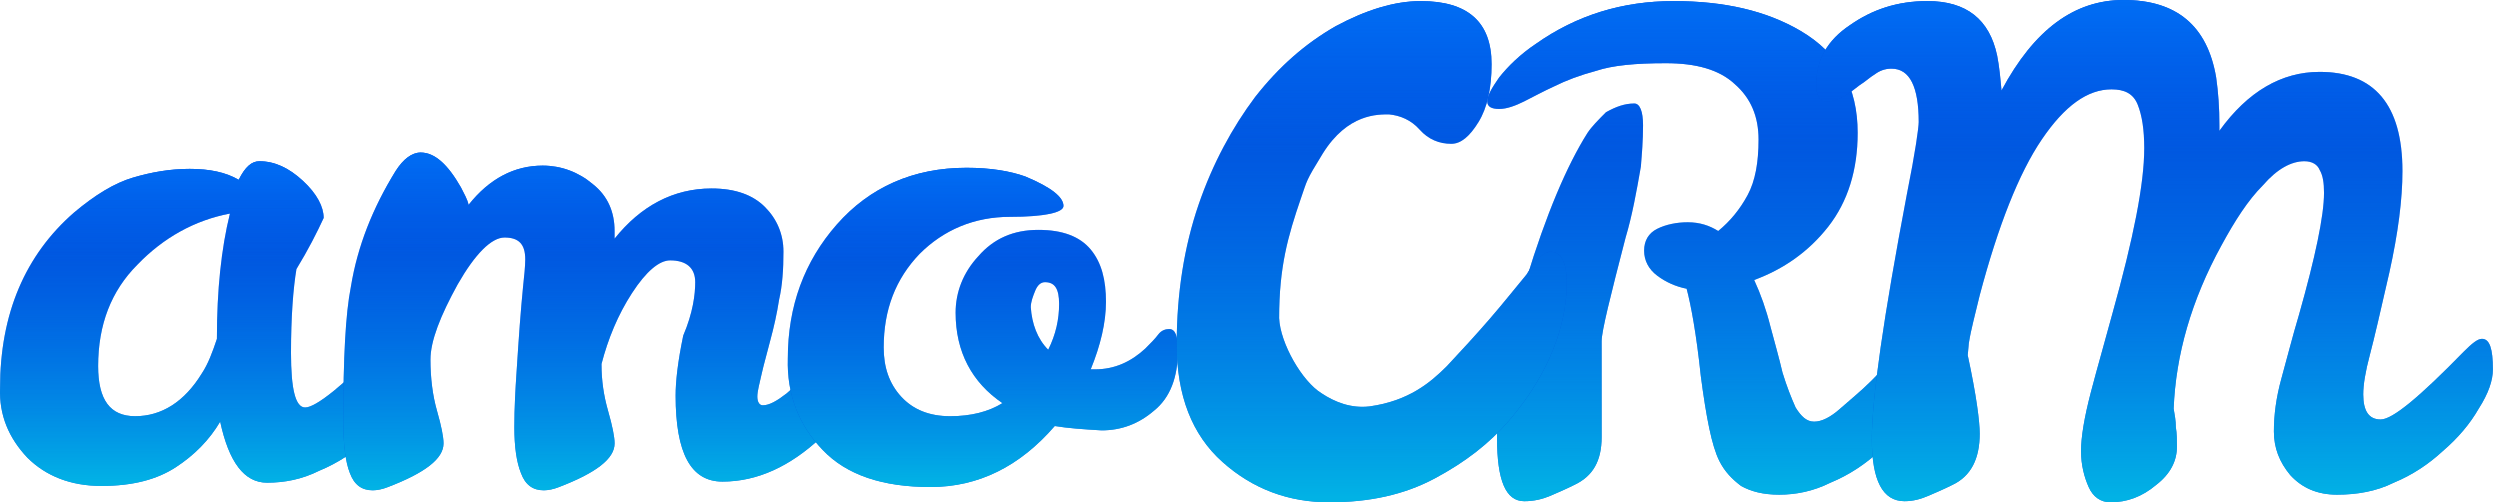
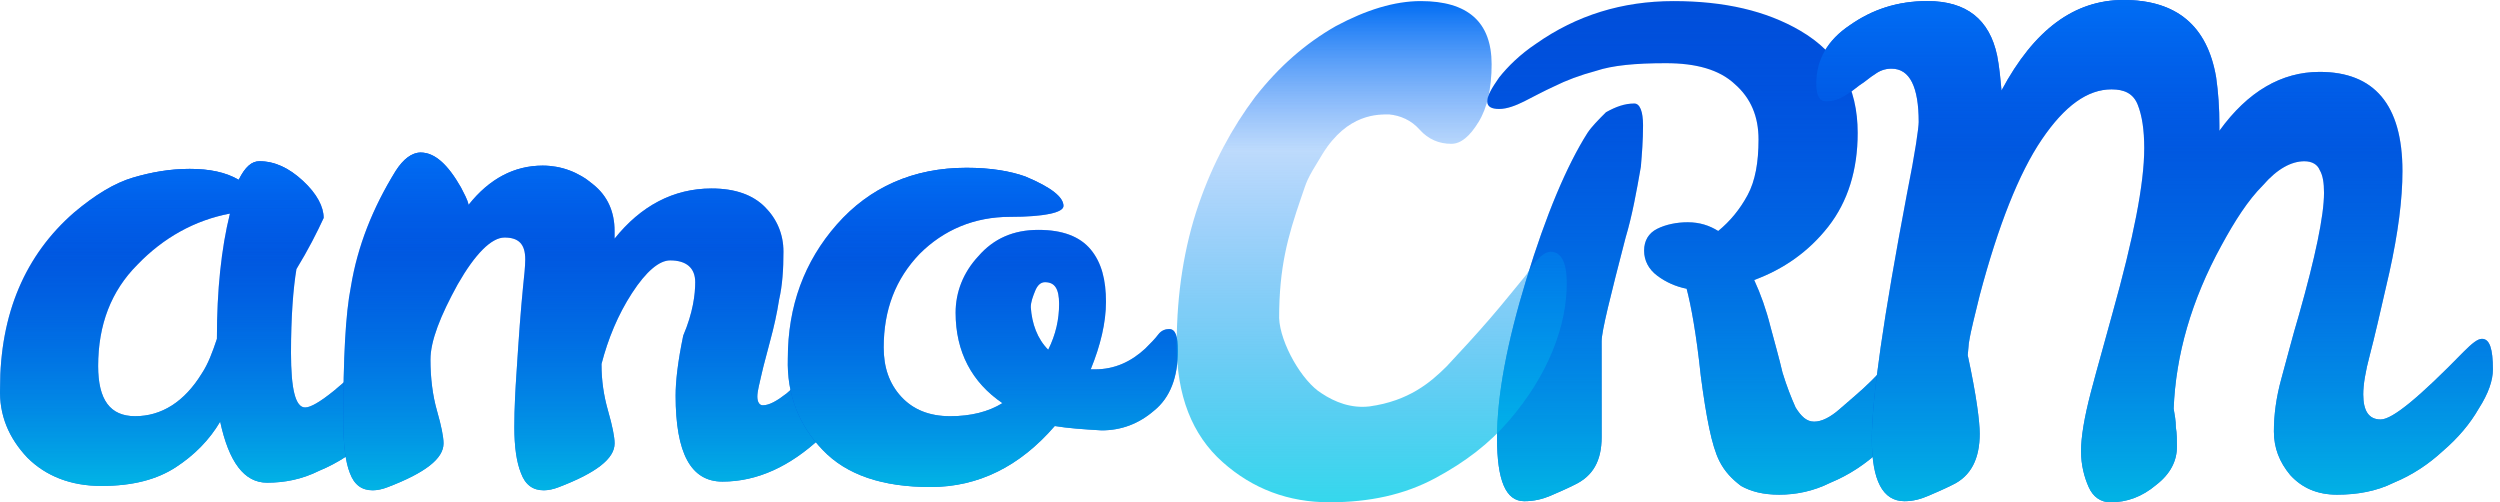
<svg xmlns="http://www.w3.org/2000/svg" width="219" height="44" viewBox="0 0 219 44" fill="none">
  <path d="M35.608 28.633C36.276 28.633 36.658 29.492 36.658 31.305C36.658 32.26 36.276 33.405 35.417 34.742C34.654 36.078 33.604 37.319 32.267 38.464C31.027 39.609 29.595 40.564 27.973 41.232C26.445 41.995 24.918 42.282 23.391 42.282C21.387 42.282 20.051 40.468 19.287 36.937C18.333 38.559 16.996 39.896 15.374 40.945C13.751 41.995 11.651 42.568 8.884 42.568C6.211 42.568 4.016 41.709 2.393 40.086C0.771 38.368 -0.088 36.364 0.007 33.978C0.007 27.488 2.202 22.334 6.497 18.611C8.311 17.084 10.029 16.034 11.651 15.557C13.274 15.08 14.897 14.794 16.615 14.794C18.333 14.794 19.764 15.08 20.91 15.748C21.482 14.603 22.055 14.126 22.723 14.126C24.059 14.126 25.3 14.698 26.541 15.844C27.782 16.989 28.354 18.134 28.354 19.089C27.782 20.329 27.018 21.857 25.968 23.575C25.682 25.293 25.491 27.774 25.491 30.924C25.491 34.073 25.873 35.696 26.732 35.696C27.686 35.696 30.168 33.692 33.986 29.778C34.844 29.015 35.322 28.633 35.608 28.633ZM8.597 32.069C8.597 35.028 9.647 36.459 11.842 36.459C14.133 36.459 16.137 35.219 17.664 32.737C18.237 31.878 18.619 30.828 19.001 29.683C19.001 25.388 19.383 21.761 20.146 18.707C17.092 19.279 14.324 20.807 12.033 23.193C9.743 25.483 8.597 28.442 8.597 32.069Z" fill="#004FD9" />
  <path d="M35.608 28.633C36.276 28.633 36.658 29.492 36.658 31.305C36.658 32.26 36.276 33.405 35.417 34.742C34.654 36.078 33.604 37.319 32.267 38.464C31.027 39.609 29.595 40.564 27.973 41.232C26.445 41.995 24.918 42.282 23.391 42.282C21.387 42.282 20.051 40.468 19.287 36.937C18.333 38.559 16.996 39.896 15.374 40.945C13.751 41.995 11.651 42.568 8.884 42.568C6.211 42.568 4.016 41.709 2.393 40.086C0.771 38.368 -0.088 36.364 0.007 33.978C0.007 27.488 2.202 22.334 6.497 18.611C8.311 17.084 10.029 16.034 11.651 15.557C13.274 15.08 14.897 14.794 16.615 14.794C18.333 14.794 19.764 15.08 20.91 15.748C21.482 14.603 22.055 14.126 22.723 14.126C24.059 14.126 25.3 14.698 26.541 15.844C27.782 16.989 28.354 18.134 28.354 19.089C27.782 20.329 27.018 21.857 25.968 23.575C25.682 25.293 25.491 27.774 25.491 30.924C25.491 34.073 25.873 35.696 26.732 35.696C27.686 35.696 30.168 33.692 33.986 29.778C34.844 29.015 35.322 28.633 35.608 28.633ZM8.597 32.069C8.597 35.028 9.647 36.459 11.842 36.459C14.133 36.459 16.137 35.219 17.664 32.737C18.237 31.878 18.619 30.828 19.001 29.683C19.001 25.388 19.383 21.761 20.146 18.707C17.092 19.279 14.324 20.807 12.033 23.193C9.743 25.483 8.597 28.442 8.597 32.069Z" fill="url(#paint0_linear_189_43)" />
  <path d="M35.608 28.633C36.276 28.633 36.658 29.492 36.658 31.305C36.658 32.26 36.276 33.405 35.417 34.742C34.654 36.078 33.604 37.319 32.267 38.464C31.027 39.609 29.595 40.564 27.973 41.232C26.445 41.995 24.918 42.282 23.391 42.282C21.387 42.282 20.051 40.468 19.287 36.937C18.333 38.559 16.996 39.896 15.374 40.945C13.751 41.995 11.651 42.568 8.884 42.568C6.211 42.568 4.016 41.709 2.393 40.086C0.771 38.368 -0.088 36.364 0.007 33.978C0.007 27.488 2.202 22.334 6.497 18.611C8.311 17.084 10.029 16.034 11.651 15.557C13.274 15.08 14.897 14.794 16.615 14.794C18.333 14.794 19.764 15.08 20.91 15.748C21.482 14.603 22.055 14.126 22.723 14.126C24.059 14.126 25.3 14.698 26.541 15.844C27.782 16.989 28.354 18.134 28.354 19.089C27.782 20.329 27.018 21.857 25.968 23.575C25.682 25.293 25.491 27.774 25.491 30.924C25.491 34.073 25.873 35.696 26.732 35.696C27.686 35.696 30.168 33.692 33.986 29.778C34.844 29.015 35.322 28.633 35.608 28.633ZM8.597 32.069C8.597 35.028 9.647 36.459 11.842 36.459C14.133 36.459 16.137 35.219 17.664 32.737C18.237 31.878 18.619 30.828 19.001 29.683C19.001 25.388 19.383 21.761 20.146 18.707C17.092 19.279 14.324 20.807 12.033 23.193C9.743 25.483 8.597 28.442 8.597 32.069Z" fill="url(#paint1_linear_189_43)" />
  <path d="M60.901 24.72C60.901 23.479 60.137 22.811 58.706 22.811C57.751 22.811 56.606 23.766 55.365 25.675C54.124 27.584 53.265 29.683 52.693 31.879V31.974C52.693 33.31 52.883 34.647 53.265 35.983C53.647 37.319 53.838 38.273 53.838 38.846C53.838 40.182 52.215 41.423 48.97 42.664C48.493 42.855 48.016 42.95 47.634 42.95C46.68 42.95 46.011 42.473 45.63 41.423C45.248 40.469 45.057 39.132 45.057 37.414C45.057 35.696 45.153 34.074 45.248 32.642C45.343 31.115 45.439 29.779 45.534 28.443C45.63 27.202 45.725 26.056 45.821 25.102C45.916 24.148 46.011 23.384 46.011 22.716C46.011 21.38 45.439 20.807 44.198 20.807C43.053 20.807 41.621 22.239 40.094 24.911C38.567 27.679 37.708 29.874 37.708 31.497C37.708 33.119 37.899 34.647 38.281 35.983C38.662 37.319 38.853 38.273 38.853 38.846C38.853 40.182 37.231 41.423 33.986 42.664C33.508 42.855 33.031 42.95 32.649 42.95C31.695 42.95 31.027 42.473 30.645 41.423C30.263 40.469 30.072 38.941 30.072 36.842C30.072 31.401 30.263 27.488 30.74 25.102C31.313 21.57 32.649 18.23 34.654 14.985C35.322 13.935 36.085 13.362 36.849 13.362C38.09 13.362 39.235 14.412 40.38 16.416C40.667 16.989 40.953 17.466 41.048 17.944C42.862 15.653 45.057 14.508 47.539 14.508C49.161 14.508 50.688 15.08 51.929 16.13C53.265 17.18 53.838 18.612 53.838 20.234V20.902C56.129 18.039 58.992 16.512 62.333 16.512C64.432 16.512 65.96 17.085 67.009 18.134C68.059 19.184 68.632 20.521 68.632 22.048C68.632 23.575 68.537 25.007 68.25 26.247C68.059 27.488 67.773 28.729 67.487 29.779C67.2 30.924 66.914 31.879 66.723 32.738C66.532 33.597 66.341 34.265 66.341 34.742C66.341 35.219 66.532 35.505 66.819 35.505C67.391 35.505 68.059 35.124 68.918 34.456C69.777 33.692 70.636 32.928 71.4 32.069C72.259 31.21 73.022 30.447 73.691 29.683C74.359 28.92 74.836 28.634 75.122 28.634C75.695 28.634 75.886 29.302 75.886 30.542C75.886 33.215 74.549 35.792 71.877 38.369C69.205 40.85 66.341 42.187 63.287 42.187C60.519 42.187 59.183 39.705 59.183 34.647C59.183 33.406 59.374 31.688 59.851 29.397C60.71 27.393 60.901 25.77 60.901 24.72Z" fill="#004FD9" />
  <path d="M60.901 24.72C60.901 23.479 60.137 22.811 58.706 22.811C57.751 22.811 56.606 23.766 55.365 25.675C54.124 27.584 53.265 29.683 52.693 31.879V31.974C52.693 33.31 52.883 34.647 53.265 35.983C53.647 37.319 53.838 38.273 53.838 38.846C53.838 40.182 52.215 41.423 48.97 42.664C48.493 42.855 48.016 42.95 47.634 42.95C46.68 42.95 46.011 42.473 45.63 41.423C45.248 40.469 45.057 39.132 45.057 37.414C45.057 35.696 45.153 34.074 45.248 32.642C45.343 31.115 45.439 29.779 45.534 28.443C45.63 27.202 45.725 26.056 45.821 25.102C45.916 24.148 46.011 23.384 46.011 22.716C46.011 21.38 45.439 20.807 44.198 20.807C43.053 20.807 41.621 22.239 40.094 24.911C38.567 27.679 37.708 29.874 37.708 31.497C37.708 33.119 37.899 34.647 38.281 35.983C38.662 37.319 38.853 38.273 38.853 38.846C38.853 40.182 37.231 41.423 33.986 42.664C33.508 42.855 33.031 42.95 32.649 42.95C31.695 42.95 31.027 42.473 30.645 41.423C30.263 40.469 30.072 38.941 30.072 36.842C30.072 31.401 30.263 27.488 30.74 25.102C31.313 21.57 32.649 18.23 34.654 14.985C35.322 13.935 36.085 13.362 36.849 13.362C38.09 13.362 39.235 14.412 40.38 16.416C40.667 16.989 40.953 17.466 41.048 17.944C42.862 15.653 45.057 14.508 47.539 14.508C49.161 14.508 50.688 15.08 51.929 16.13C53.265 17.18 53.838 18.612 53.838 20.234V20.902C56.129 18.039 58.992 16.512 62.333 16.512C64.432 16.512 65.96 17.085 67.009 18.134C68.059 19.184 68.632 20.521 68.632 22.048C68.632 23.575 68.537 25.007 68.25 26.247C68.059 27.488 67.773 28.729 67.487 29.779C67.2 30.924 66.914 31.879 66.723 32.738C66.532 33.597 66.341 34.265 66.341 34.742C66.341 35.219 66.532 35.505 66.819 35.505C67.391 35.505 68.059 35.124 68.918 34.456C69.777 33.692 70.636 32.928 71.4 32.069C72.259 31.21 73.022 30.447 73.691 29.683C74.359 28.92 74.836 28.634 75.122 28.634C75.695 28.634 75.886 29.302 75.886 30.542C75.886 33.215 74.549 35.792 71.877 38.369C69.205 40.85 66.341 42.187 63.287 42.187C60.519 42.187 59.183 39.705 59.183 34.647C59.183 33.406 59.374 31.688 59.851 29.397C60.71 27.393 60.901 25.77 60.901 24.72Z" fill="url(#paint2_linear_189_43)" />
  <path d="M60.901 24.72C60.901 23.479 60.137 22.811 58.706 22.811C57.751 22.811 56.606 23.766 55.365 25.675C54.124 27.584 53.265 29.683 52.693 31.879V31.974C52.693 33.31 52.883 34.647 53.265 35.983C53.647 37.319 53.838 38.273 53.838 38.846C53.838 40.182 52.215 41.423 48.97 42.664C48.493 42.855 48.016 42.95 47.634 42.95C46.68 42.95 46.011 42.473 45.63 41.423C45.248 40.469 45.057 39.132 45.057 37.414C45.057 35.696 45.153 34.074 45.248 32.642C45.343 31.115 45.439 29.779 45.534 28.443C45.63 27.202 45.725 26.056 45.821 25.102C45.916 24.148 46.011 23.384 46.011 22.716C46.011 21.38 45.439 20.807 44.198 20.807C43.053 20.807 41.621 22.239 40.094 24.911C38.567 27.679 37.708 29.874 37.708 31.497C37.708 33.119 37.899 34.647 38.281 35.983C38.662 37.319 38.853 38.273 38.853 38.846C38.853 40.182 37.231 41.423 33.986 42.664C33.508 42.855 33.031 42.95 32.649 42.95C31.695 42.95 31.027 42.473 30.645 41.423C30.263 40.469 30.072 38.941 30.072 36.842C30.072 31.401 30.263 27.488 30.74 25.102C31.313 21.57 32.649 18.23 34.654 14.985C35.322 13.935 36.085 13.362 36.849 13.362C38.09 13.362 39.235 14.412 40.38 16.416C40.667 16.989 40.953 17.466 41.048 17.944C42.862 15.653 45.057 14.508 47.539 14.508C49.161 14.508 50.688 15.08 51.929 16.13C53.265 17.18 53.838 18.612 53.838 20.234V20.902C56.129 18.039 58.992 16.512 62.333 16.512C64.432 16.512 65.96 17.085 67.009 18.134C68.059 19.184 68.632 20.521 68.632 22.048C68.632 23.575 68.537 25.007 68.25 26.247C68.059 27.488 67.773 28.729 67.487 29.779C67.2 30.924 66.914 31.879 66.723 32.738C66.532 33.597 66.341 34.265 66.341 34.742C66.341 35.219 66.532 35.505 66.819 35.505C67.391 35.505 68.059 35.124 68.918 34.456C69.777 33.692 70.636 32.928 71.4 32.069C72.259 31.21 73.022 30.447 73.691 29.683C74.359 28.92 74.836 28.634 75.122 28.634C75.695 28.634 75.886 29.302 75.886 30.542C75.886 33.215 74.549 35.792 71.877 38.369C69.205 40.85 66.341 42.187 63.287 42.187C60.519 42.187 59.183 39.705 59.183 34.647C59.183 33.406 59.374 31.688 59.851 29.397C60.71 27.393 60.901 25.77 60.901 24.72Z" fill="url(#paint3_linear_189_43)" />
  <path d="M92.397 37.319C89.343 40.85 85.716 42.663 81.516 42.663C77.317 42.663 74.167 41.614 72.067 39.418C69.967 37.223 68.917 34.551 69.013 31.401C69.013 26.82 70.445 22.907 73.308 19.661C76.171 16.416 79.989 14.698 84.666 14.698C86.766 14.698 88.484 14.985 89.82 15.462C92.11 16.416 93.16 17.275 93.16 18.039C93.16 18.611 91.538 18.993 88.484 18.993C85.334 18.993 82.661 20.139 80.562 22.238C78.462 24.434 77.412 27.106 77.412 30.447C77.412 32.165 77.889 33.596 78.939 34.742C79.989 35.887 81.421 36.46 83.234 36.46C85.047 36.46 86.575 36.078 87.815 35.314C85.143 33.501 83.711 30.828 83.711 27.392C83.711 25.579 84.379 23.861 85.716 22.429C87.052 20.902 88.77 20.139 90.965 20.139C93.065 20.139 94.592 20.711 95.546 21.857C96.501 23.002 96.883 24.529 96.883 26.438C96.883 28.251 96.405 30.256 95.546 32.355H95.928C97.646 32.355 99.078 31.687 100.319 30.542C100.796 30.065 101.178 29.683 101.464 29.301C101.75 28.919 102.132 28.824 102.418 28.824C102.991 28.824 103.182 29.492 103.182 30.733C103.182 33.024 102.514 34.837 101.082 35.982C99.746 37.128 98.219 37.7 96.501 37.7C94.878 37.605 93.542 37.51 92.397 37.319ZM91.824 30.637C92.492 29.301 92.778 27.965 92.778 26.629C92.778 25.293 92.397 24.72 91.538 24.72C91.156 24.72 90.87 25.006 90.679 25.483C90.488 25.961 90.297 26.438 90.297 26.915C90.392 28.347 90.87 29.683 91.824 30.637Z" fill="#004FD9" />
  <path d="M92.397 37.319C89.343 40.85 85.716 42.663 81.516 42.663C77.317 42.663 74.167 41.614 72.067 39.418C69.967 37.223 68.917 34.551 69.013 31.401C69.013 26.82 70.445 22.907 73.308 19.661C76.171 16.416 79.989 14.698 84.666 14.698C86.766 14.698 88.484 14.985 89.82 15.462C92.11 16.416 93.16 17.275 93.16 18.039C93.16 18.611 91.538 18.993 88.484 18.993C85.334 18.993 82.661 20.139 80.562 22.238C78.462 24.434 77.412 27.106 77.412 30.447C77.412 32.165 77.889 33.596 78.939 34.742C79.989 35.887 81.421 36.46 83.234 36.46C85.047 36.46 86.575 36.078 87.815 35.314C85.143 33.501 83.711 30.828 83.711 27.392C83.711 25.579 84.379 23.861 85.716 22.429C87.052 20.902 88.77 20.139 90.965 20.139C93.065 20.139 94.592 20.711 95.546 21.857C96.501 23.002 96.883 24.529 96.883 26.438C96.883 28.251 96.405 30.256 95.546 32.355H95.928C97.646 32.355 99.078 31.687 100.319 30.542C100.796 30.065 101.178 29.683 101.464 29.301C101.75 28.919 102.132 28.824 102.418 28.824C102.991 28.824 103.182 29.492 103.182 30.733C103.182 33.024 102.514 34.837 101.082 35.982C99.746 37.128 98.219 37.7 96.501 37.7C94.878 37.605 93.542 37.51 92.397 37.319ZM91.824 30.637C92.492 29.301 92.778 27.965 92.778 26.629C92.778 25.293 92.397 24.72 91.538 24.72C91.156 24.72 90.87 25.006 90.679 25.483C90.488 25.961 90.297 26.438 90.297 26.915C90.392 28.347 90.87 29.683 91.824 30.637Z" fill="url(#paint4_linear_189_43)" />
  <path d="M92.397 37.319C89.343 40.85 85.716 42.663 81.516 42.663C77.317 42.663 74.167 41.614 72.067 39.418C69.967 37.223 68.917 34.551 69.013 31.401C69.013 26.82 70.445 22.907 73.308 19.661C76.171 16.416 79.989 14.698 84.666 14.698C86.766 14.698 88.484 14.985 89.82 15.462C92.11 16.416 93.16 17.275 93.16 18.039C93.16 18.611 91.538 18.993 88.484 18.993C85.334 18.993 82.661 20.139 80.562 22.238C78.462 24.434 77.412 27.106 77.412 30.447C77.412 32.165 77.889 33.596 78.939 34.742C79.989 35.887 81.421 36.46 83.234 36.46C85.047 36.46 86.575 36.078 87.815 35.314C85.143 33.501 83.711 30.828 83.711 27.392C83.711 25.579 84.379 23.861 85.716 22.429C87.052 20.902 88.77 20.139 90.965 20.139C93.065 20.139 94.592 20.711 95.546 21.857C96.501 23.002 96.883 24.529 96.883 26.438C96.883 28.251 96.405 30.256 95.546 32.355H95.928C97.646 32.355 99.078 31.687 100.319 30.542C100.796 30.065 101.178 29.683 101.464 29.301C101.75 28.919 102.132 28.824 102.418 28.824C102.991 28.824 103.182 29.492 103.182 30.733C103.182 33.024 102.514 34.837 101.082 35.982C99.746 37.128 98.219 37.7 96.501 37.7C94.878 37.605 93.542 37.51 92.397 37.319ZM91.824 30.637C92.492 29.301 92.778 27.965 92.778 26.629C92.778 25.293 92.397 24.72 91.538 24.72C91.156 24.72 90.87 25.006 90.679 25.483C90.488 25.961 90.297 26.438 90.297 26.915C90.392 28.347 90.87 29.683 91.824 30.637Z" fill="url(#paint5_linear_189_43)" />
  <path d="M168.078 29.683C168.746 29.683 169.033 30.543 169.033 32.356C169.033 33.31 168.651 34.456 167.792 35.792C167.028 37.128 165.979 38.369 164.642 39.514C163.402 40.66 161.97 41.614 160.347 42.282C158.82 43.046 157.293 43.332 155.861 43.332C154.43 43.332 153.38 43.046 152.521 42.569C151.757 41.996 151.089 41.328 150.612 40.373C149.944 39.037 149.467 36.556 148.989 32.929C148.608 29.302 148.13 26.725 147.749 25.293C146.794 25.102 145.935 24.72 145.172 24.148C144.408 23.575 144.026 22.811 144.026 21.953C144.026 21.093 144.408 20.425 145.172 20.044C145.935 19.662 146.89 19.471 147.844 19.471C148.894 19.471 149.753 19.757 150.516 20.235C151.566 19.375 152.425 18.326 153.093 17.085C153.762 15.844 154.048 14.222 154.048 12.217C154.048 10.213 153.38 8.59 151.948 7.349C150.612 6.109 148.608 5.536 145.935 5.536C143.263 5.536 141.258 5.727 139.827 6.204C138.395 6.586 137.154 7.063 136.2 7.54C135.15 8.018 134.291 8.495 133.527 8.877C132.764 9.258 132 9.545 131.332 9.545C130.664 9.545 130.282 9.354 130.282 8.877C130.282 8.399 130.664 7.731 131.332 6.777C132.096 5.822 133.146 4.772 134.577 3.818C138.109 1.336 142.117 0.096 146.603 0.096C151.089 0.096 154.716 0.955 157.675 2.673C161.111 4.677 162.733 7.636 162.733 11.645C162.733 14.89 161.874 17.657 160.156 19.853C158.438 22.048 156.243 23.575 153.666 24.529C154.239 25.77 154.716 27.107 155.098 28.634C155.48 30.065 155.861 31.401 156.148 32.642C156.53 33.883 156.911 34.838 157.293 35.697C157.77 36.46 158.248 36.937 158.916 36.937C159.584 36.937 160.347 36.556 161.206 35.792C162.065 35.028 163.02 34.265 163.879 33.406C164.738 32.547 165.597 31.688 166.265 30.924C167.219 29.97 167.792 29.683 168.078 29.683ZM143.167 9.068C143.644 9.068 143.931 9.736 143.931 10.976C143.931 12.313 143.835 13.458 143.74 14.603C143.358 16.799 142.976 18.898 142.404 20.807C141.067 25.961 140.304 29.015 140.304 29.874V38.274C140.304 40.373 139.54 41.71 137.918 42.473C137.154 42.855 136.486 43.141 135.818 43.428C135.15 43.714 134.386 43.905 133.527 43.905C131.905 43.905 131.141 42.091 131.141 38.369C131.141 34.647 132 30.065 133.718 24.434C135.436 18.803 137.25 14.508 139.063 11.645C139.445 11.072 140.018 10.499 140.686 9.831C141.545 9.354 142.308 9.068 143.167 9.068Z" fill="#004FD9" />
  <path d="M168.078 29.683C168.746 29.683 169.033 30.543 169.033 32.356C169.033 33.31 168.651 34.456 167.792 35.792C167.028 37.128 165.979 38.369 164.642 39.514C163.402 40.66 161.97 41.614 160.347 42.282C158.82 43.046 157.293 43.332 155.861 43.332C154.43 43.332 153.38 43.046 152.521 42.569C151.757 41.996 151.089 41.328 150.612 40.373C149.944 39.037 149.467 36.556 148.989 32.929C148.608 29.302 148.13 26.725 147.749 25.293C146.794 25.102 145.935 24.72 145.172 24.148C144.408 23.575 144.026 22.811 144.026 21.953C144.026 21.093 144.408 20.425 145.172 20.044C145.935 19.662 146.89 19.471 147.844 19.471C148.894 19.471 149.753 19.757 150.516 20.235C151.566 19.375 152.425 18.326 153.093 17.085C153.762 15.844 154.048 14.222 154.048 12.217C154.048 10.213 153.38 8.59 151.948 7.349C150.612 6.109 148.608 5.536 145.935 5.536C143.263 5.536 141.258 5.727 139.827 6.204C138.395 6.586 137.154 7.063 136.2 7.54C135.15 8.018 134.291 8.495 133.527 8.877C132.764 9.258 132 9.545 131.332 9.545C130.664 9.545 130.282 9.354 130.282 8.877C130.282 8.399 130.664 7.731 131.332 6.777C132.096 5.822 133.146 4.772 134.577 3.818C138.109 1.336 142.117 0.096 146.603 0.096C151.089 0.096 154.716 0.955 157.675 2.673C161.111 4.677 162.733 7.636 162.733 11.645C162.733 14.89 161.874 17.657 160.156 19.853C158.438 22.048 156.243 23.575 153.666 24.529C154.239 25.77 154.716 27.107 155.098 28.634C155.48 30.065 155.861 31.401 156.148 32.642C156.53 33.883 156.911 34.838 157.293 35.697C157.77 36.46 158.248 36.937 158.916 36.937C159.584 36.937 160.347 36.556 161.206 35.792C162.065 35.028 163.02 34.265 163.879 33.406C164.738 32.547 165.597 31.688 166.265 30.924C167.219 29.97 167.792 29.683 168.078 29.683ZM143.167 9.068C143.644 9.068 143.931 9.736 143.931 10.976C143.931 12.313 143.835 13.458 143.74 14.603C143.358 16.799 142.976 18.898 142.404 20.807C141.067 25.961 140.304 29.015 140.304 29.874V38.274C140.304 40.373 139.54 41.71 137.918 42.473C137.154 42.855 136.486 43.141 135.818 43.428C135.15 43.714 134.386 43.905 133.527 43.905C131.905 43.905 131.141 42.091 131.141 38.369C131.141 34.647 132 30.065 133.718 24.434C135.436 18.803 137.25 14.508 139.063 11.645C139.445 11.072 140.018 10.499 140.686 9.831C141.545 9.354 142.308 9.068 143.167 9.068Z" fill="url(#paint6_linear_189_43)" />
-   <path d="M168.078 29.683C168.746 29.683 169.033 30.543 169.033 32.356C169.033 33.31 168.651 34.456 167.792 35.792C167.028 37.128 165.979 38.369 164.642 39.514C163.402 40.66 161.97 41.614 160.347 42.282C158.82 43.046 157.293 43.332 155.861 43.332C154.43 43.332 153.38 43.046 152.521 42.569C151.757 41.996 151.089 41.328 150.612 40.373C149.944 39.037 149.467 36.556 148.989 32.929C148.608 29.302 148.13 26.725 147.749 25.293C146.794 25.102 145.935 24.72 145.172 24.148C144.408 23.575 144.026 22.811 144.026 21.953C144.026 21.093 144.408 20.425 145.172 20.044C145.935 19.662 146.89 19.471 147.844 19.471C148.894 19.471 149.753 19.757 150.516 20.235C151.566 19.375 152.425 18.326 153.093 17.085C153.762 15.844 154.048 14.222 154.048 12.217C154.048 10.213 153.38 8.59 151.948 7.349C150.612 6.109 148.608 5.536 145.935 5.536C143.263 5.536 141.258 5.727 139.827 6.204C138.395 6.586 137.154 7.063 136.2 7.54C135.15 8.018 134.291 8.495 133.527 8.877C132.764 9.258 132 9.545 131.332 9.545C130.664 9.545 130.282 9.354 130.282 8.877C130.282 8.399 130.664 7.731 131.332 6.777C132.096 5.822 133.146 4.772 134.577 3.818C138.109 1.336 142.117 0.096 146.603 0.096C151.089 0.096 154.716 0.955 157.675 2.673C161.111 4.677 162.733 7.636 162.733 11.645C162.733 14.89 161.874 17.657 160.156 19.853C158.438 22.048 156.243 23.575 153.666 24.529C154.239 25.77 154.716 27.107 155.098 28.634C155.48 30.065 155.861 31.401 156.148 32.642C156.53 33.883 156.911 34.838 157.293 35.697C157.77 36.46 158.248 36.937 158.916 36.937C159.584 36.937 160.347 36.556 161.206 35.792C162.065 35.028 163.02 34.265 163.879 33.406C164.738 32.547 165.597 31.688 166.265 30.924C167.219 29.97 167.792 29.683 168.078 29.683ZM143.167 9.068C143.644 9.068 143.931 9.736 143.931 10.976C143.931 12.313 143.835 13.458 143.74 14.603C143.358 16.799 142.976 18.898 142.404 20.807C141.067 25.961 140.304 29.015 140.304 29.874V38.274C140.304 40.373 139.54 41.71 137.918 42.473C137.154 42.855 136.486 43.141 135.818 43.428C135.15 43.714 134.386 43.905 133.527 43.905C131.905 43.905 131.141 42.091 131.141 38.369C131.141 34.647 132 30.065 133.718 24.434C135.436 18.803 137.25 14.508 139.063 11.645C139.445 11.072 140.018 10.499 140.686 9.831C141.545 9.354 142.308 9.068 143.167 9.068Z" fill="url(#paint7_linear_189_43)" />
  <path d="M217.423 29.683C218.091 29.683 218.378 30.542 218.378 32.356C218.378 33.31 217.996 34.456 217.137 35.792C216.373 37.128 215.323 38.369 213.987 39.514C212.746 40.659 211.315 41.614 209.692 42.282C208.165 43.046 206.447 43.332 204.729 43.332C203.011 43.332 201.675 42.759 200.625 41.614C199.67 40.468 199.193 39.228 199.193 37.796C199.193 36.364 199.384 34.837 199.861 33.119C200.339 31.401 200.816 29.492 201.388 27.584C202.82 22.525 203.584 18.898 203.584 16.894C203.584 16.035 203.488 15.367 203.202 14.889C203.011 14.412 202.534 14.126 201.866 14.126C200.72 14.126 199.48 14.794 198.239 16.226C196.903 17.562 195.757 19.375 194.612 21.475C191.939 26.343 190.603 31.115 190.412 35.792C190.508 36.364 190.603 36.842 190.603 37.414C190.699 37.987 190.699 38.56 190.699 39.132C190.699 40.373 190.126 41.518 188.885 42.473C187.644 43.523 186.308 44 184.877 44C184.018 44 183.349 43.523 182.968 42.664C182.586 41.805 182.3 40.755 182.3 39.514C182.3 38.273 182.586 36.555 183.159 34.36C183.731 32.165 184.399 29.874 185.067 27.393C186.881 20.902 187.835 16.13 187.835 12.98C187.835 11.358 187.644 10.117 187.263 9.163C186.881 8.208 186.117 7.826 184.972 7.826C182.872 7.826 180.868 9.258 178.863 12.217C176.859 15.176 175.046 19.757 173.423 25.866C173.041 27.488 172.66 28.824 172.469 30.065L172.373 31.115C173.137 34.646 173.423 36.937 173.423 37.987C173.423 40.182 172.66 41.709 171.037 42.473C170.273 42.855 169.605 43.141 168.937 43.427C168.269 43.714 167.601 43.904 166.837 43.904C164.929 43.904 163.974 42.091 163.974 38.464C163.974 34.837 165.024 27.679 167.028 17.085C167.792 13.267 168.078 11.167 168.078 10.69C168.078 7.636 167.315 6.013 165.692 6.013C165.119 6.013 164.642 6.204 164.26 6.49C163.783 6.777 163.401 7.158 162.924 7.445C162.447 7.826 162.065 8.113 161.588 8.399C161.111 8.685 160.634 8.876 159.965 8.876C159.393 8.876 159.106 8.399 159.106 7.349C159.106 5.249 160.061 3.531 162.065 2.195C163.974 0.859 166.169 0.095 168.842 0.095C172.278 0.095 174.282 1.718 174.95 4.868C175.141 5.822 175.237 6.872 175.332 7.922C178.195 2.577 181.727 0 186.022 0C190.699 0 193.371 2.291 194.135 6.777C194.326 8.113 194.421 9.449 194.421 10.976V11.453C196.903 8.017 199.861 6.299 203.202 6.299C207.974 6.299 210.456 9.163 210.456 14.985C210.456 17.466 210.074 20.425 209.31 23.861C208.547 27.202 207.974 29.683 207.592 31.115C207.211 32.547 207.02 33.692 207.02 34.551C207.02 35.983 207.497 36.746 208.547 36.746C209.597 36.746 211.983 34.742 215.801 30.829C216.564 30.065 217.041 29.683 217.423 29.683Z" fill="#004FD9" />
  <path d="M217.423 29.683C218.091 29.683 218.378 30.542 218.378 32.356C218.378 33.31 217.996 34.456 217.137 35.792C216.373 37.128 215.323 38.369 213.987 39.514C212.746 40.659 211.315 41.614 209.692 42.282C208.165 43.046 206.447 43.332 204.729 43.332C203.011 43.332 201.675 42.759 200.625 41.614C199.67 40.468 199.193 39.228 199.193 37.796C199.193 36.364 199.384 34.837 199.861 33.119C200.339 31.401 200.816 29.492 201.388 27.584C202.82 22.525 203.584 18.898 203.584 16.894C203.584 16.035 203.488 15.367 203.202 14.889C203.011 14.412 202.534 14.126 201.866 14.126C200.72 14.126 199.48 14.794 198.239 16.226C196.903 17.562 195.757 19.375 194.612 21.475C191.939 26.343 190.603 31.115 190.412 35.792C190.508 36.364 190.603 36.842 190.603 37.414C190.699 37.987 190.699 38.56 190.699 39.132C190.699 40.373 190.126 41.518 188.885 42.473C187.644 43.523 186.308 44 184.877 44C184.018 44 183.349 43.523 182.968 42.664C182.586 41.805 182.3 40.755 182.3 39.514C182.3 38.273 182.586 36.555 183.159 34.36C183.731 32.165 184.399 29.874 185.067 27.393C186.881 20.902 187.835 16.13 187.835 12.98C187.835 11.358 187.644 10.117 187.263 9.163C186.881 8.208 186.117 7.826 184.972 7.826C182.872 7.826 180.868 9.258 178.863 12.217C176.859 15.176 175.046 19.757 173.423 25.866C173.041 27.488 172.66 28.824 172.469 30.065L172.373 31.115C173.137 34.646 173.423 36.937 173.423 37.987C173.423 40.182 172.66 41.709 171.037 42.473C170.273 42.855 169.605 43.141 168.937 43.427C168.269 43.714 167.601 43.904 166.837 43.904C164.929 43.904 163.974 42.091 163.974 38.464C163.974 34.837 165.024 27.679 167.028 17.085C167.792 13.267 168.078 11.167 168.078 10.69C168.078 7.636 167.315 6.013 165.692 6.013C165.119 6.013 164.642 6.204 164.26 6.49C163.783 6.777 163.401 7.158 162.924 7.445C162.447 7.826 162.065 8.113 161.588 8.399C161.111 8.685 160.634 8.876 159.965 8.876C159.393 8.876 159.106 8.399 159.106 7.349C159.106 5.249 160.061 3.531 162.065 2.195C163.974 0.859 166.169 0.095 168.842 0.095C172.278 0.095 174.282 1.718 174.95 4.868C175.141 5.822 175.237 6.872 175.332 7.922C178.195 2.577 181.727 0 186.022 0C190.699 0 193.371 2.291 194.135 6.777C194.326 8.113 194.421 9.449 194.421 10.976V11.453C196.903 8.017 199.861 6.299 203.202 6.299C207.974 6.299 210.456 9.163 210.456 14.985C210.456 17.466 210.074 20.425 209.31 23.861C208.547 27.202 207.974 29.683 207.592 31.115C207.211 32.547 207.02 33.692 207.02 34.551C207.02 35.983 207.497 36.746 208.547 36.746C209.597 36.746 211.983 34.742 215.801 30.829C216.564 30.065 217.041 29.683 217.423 29.683Z" fill="url(#paint8_linear_189_43)" />
  <path d="M217.423 29.683C218.091 29.683 218.378 30.542 218.378 32.356C218.378 33.31 217.996 34.456 217.137 35.792C216.373 37.128 215.323 38.369 213.987 39.514C212.746 40.659 211.315 41.614 209.692 42.282C208.165 43.046 206.447 43.332 204.729 43.332C203.011 43.332 201.675 42.759 200.625 41.614C199.67 40.468 199.193 39.228 199.193 37.796C199.193 36.364 199.384 34.837 199.861 33.119C200.339 31.401 200.816 29.492 201.388 27.584C202.82 22.525 203.584 18.898 203.584 16.894C203.584 16.035 203.488 15.367 203.202 14.889C203.011 14.412 202.534 14.126 201.866 14.126C200.72 14.126 199.48 14.794 198.239 16.226C196.903 17.562 195.757 19.375 194.612 21.475C191.939 26.343 190.603 31.115 190.412 35.792C190.508 36.364 190.603 36.842 190.603 37.414C190.699 37.987 190.699 38.56 190.699 39.132C190.699 40.373 190.126 41.518 188.885 42.473C187.644 43.523 186.308 44 184.877 44C184.018 44 183.349 43.523 182.968 42.664C182.586 41.805 182.3 40.755 182.3 39.514C182.3 38.273 182.586 36.555 183.159 34.36C183.731 32.165 184.399 29.874 185.067 27.393C186.881 20.902 187.835 16.13 187.835 12.98C187.835 11.358 187.644 10.117 187.263 9.163C186.881 8.208 186.117 7.826 184.972 7.826C182.872 7.826 180.868 9.258 178.863 12.217C176.859 15.176 175.046 19.757 173.423 25.866C173.041 27.488 172.66 28.824 172.469 30.065L172.373 31.115C173.137 34.646 173.423 36.937 173.423 37.987C173.423 40.182 172.66 41.709 171.037 42.473C170.273 42.855 169.605 43.141 168.937 43.427C168.269 43.714 167.601 43.904 166.837 43.904C164.929 43.904 163.974 42.091 163.974 38.464C163.974 34.837 165.024 27.679 167.028 17.085C167.792 13.267 168.078 11.167 168.078 10.69C168.078 7.636 167.315 6.013 165.692 6.013C165.119 6.013 164.642 6.204 164.26 6.49C163.783 6.777 163.401 7.158 162.924 7.445C162.447 7.826 162.065 8.113 161.588 8.399C161.111 8.685 160.634 8.876 159.965 8.876C159.393 8.876 159.106 8.399 159.106 7.349C159.106 5.249 160.061 3.531 162.065 2.195C163.974 0.859 166.169 0.095 168.842 0.095C172.278 0.095 174.282 1.718 174.95 4.868C175.141 5.822 175.237 6.872 175.332 7.922C178.195 2.577 181.727 0 186.022 0C190.699 0 193.371 2.291 194.135 6.777C194.326 8.113 194.421 9.449 194.421 10.976V11.453C196.903 8.017 199.861 6.299 203.202 6.299C207.974 6.299 210.456 9.163 210.456 14.985C210.456 17.466 210.074 20.425 209.31 23.861C208.547 27.202 207.974 29.683 207.592 31.115C207.211 32.547 207.02 33.692 207.02 34.551C207.02 35.983 207.497 36.746 208.547 36.746C209.597 36.746 211.983 34.742 215.801 30.829C216.564 30.065 217.041 29.683 217.423 29.683Z" fill="url(#paint9_linear_189_43)" />
-   <path d="M135.818 22.048C136.772 22.048 137.249 23.002 137.249 24.816C137.249 26.629 136.867 28.634 136.008 30.733C135.149 32.833 133.909 34.838 132.191 36.842C130.473 38.846 128.373 40.469 125.7 41.901C123.028 43.332 119.974 44 116.442 44C112.911 44 109.761 42.855 107.089 40.469C104.416 38.083 103.08 34.647 103.08 30.161C103.08 25.675 103.748 21.571 104.989 17.944C106.23 14.317 107.948 11.167 109.952 8.495C112.052 5.822 114.343 3.818 117.015 2.291C119.687 0.859 122.169 0.096 124.46 0.096C128.564 0.096 130.664 1.909 130.664 5.631C130.664 7.731 130.282 9.449 129.518 10.69C128.755 11.931 127.991 12.599 127.132 12.599C126.082 12.599 125.128 12.217 124.364 11.358C123.601 10.499 122.646 10.117 121.692 10.022C120.737 10.022 118.065 9.927 115.87 13.458C114.343 15.94 114.533 15.749 113.961 17.371C112.815 20.712 112.052 23.384 112.052 27.87C112.147 30.065 114.056 33.406 115.774 34.456C116.92 35.219 118.351 35.792 119.974 35.601C123.41 35.124 125.319 33.501 126.75 32.07C128.087 30.638 129.232 29.397 130.473 27.965C131.713 26.534 132.763 25.198 133.718 24.052C134.577 22.621 135.34 22.048 135.818 22.048Z" fill="#004FD9" />
  <path d="M135.818 22.048C136.772 22.048 137.249 23.002 137.249 24.816C137.249 26.629 136.867 28.634 136.008 30.733C135.149 32.833 133.909 34.838 132.191 36.842C130.473 38.846 128.373 40.469 125.7 41.901C123.028 43.332 119.974 44 116.442 44C112.911 44 109.761 42.855 107.089 40.469C104.416 38.083 103.08 34.647 103.08 30.161C103.08 25.675 103.748 21.571 104.989 17.944C106.23 14.317 107.948 11.167 109.952 8.495C112.052 5.822 114.343 3.818 117.015 2.291C119.687 0.859 122.169 0.096 124.46 0.096C128.564 0.096 130.664 1.909 130.664 5.631C130.664 7.731 130.282 9.449 129.518 10.69C128.755 11.931 127.991 12.599 127.132 12.599C126.082 12.599 125.128 12.217 124.364 11.358C123.601 10.499 122.646 10.117 121.692 10.022C120.737 10.022 118.065 9.927 115.87 13.458C114.343 15.94 114.533 15.749 113.961 17.371C112.815 20.712 112.052 23.384 112.052 27.87C112.147 30.065 114.056 33.406 115.774 34.456C116.92 35.219 118.351 35.792 119.974 35.601C123.41 35.124 125.319 33.501 126.75 32.07C128.087 30.638 129.232 29.397 130.473 27.965C131.713 26.534 132.763 25.198 133.718 24.052C134.577 22.621 135.34 22.048 135.818 22.048Z" fill="url(#paint10_linear_189_43)" />
  <path d="M135.818 22.048C136.772 22.048 137.249 23.002 137.249 24.816C137.249 26.629 136.867 28.634 136.008 30.733C135.149 32.833 133.909 34.838 132.191 36.842C130.473 38.846 128.373 40.469 125.7 41.901C123.028 43.332 119.974 44 116.442 44C112.911 44 109.761 42.855 107.089 40.469C104.416 38.083 103.08 34.647 103.08 30.161C103.08 25.675 103.748 21.571 104.989 17.944C106.23 14.317 107.948 11.167 109.952 8.495C112.052 5.822 114.343 3.818 117.015 2.291C119.687 0.859 122.169 0.096 124.46 0.096C128.564 0.096 130.664 1.909 130.664 5.631C130.664 7.731 130.282 9.449 129.518 10.69C128.755 11.931 127.991 12.599 127.132 12.599C126.082 12.599 125.128 12.217 124.364 11.358C123.601 10.499 122.646 10.117 121.692 10.022C120.737 10.022 118.065 9.927 115.87 13.458C114.343 15.94 114.533 15.749 113.961 17.371C112.815 20.712 112.052 23.384 112.052 27.87C112.147 30.065 114.056 33.406 115.774 34.456C116.92 35.219 118.351 35.792 119.974 35.601C123.41 35.124 125.319 33.501 126.75 32.07C128.087 30.638 129.232 29.397 130.473 27.965C131.713 26.534 132.763 25.198 133.718 24.052C134.577 22.621 135.34 22.048 135.818 22.048Z" fill="url(#paint11_linear_189_43)" />
  <defs>
    <linearGradient id="paint0_linear_189_43" x1="18.737" y1="50.074" x2="18.737" y2="14.126" gradientUnits="userSpaceOnUse">
      <stop stop-color="#02F0E3" />
      <stop offset="1" stop-color="#004BFA" stop-opacity="0.03" />
    </linearGradient>
    <linearGradient id="paint1_linear_189_43" x1="18.737" y1="14.126" x2="18.737" y2="22.619" gradientUnits="userSpaceOnUse">
      <stop stop-color="#006DF4" />
      <stop offset="1" stop-color="#006BF5" stop-opacity="0" />
    </linearGradient>
    <linearGradient id="paint2_linear_189_43" x1="53.489" y1="50.758" x2="53.489" y2="13.362" gradientUnits="userSpaceOnUse">
      <stop stop-color="#02F0E3" />
      <stop offset="1" stop-color="#004BFA" stop-opacity="0.03" />
    </linearGradient>
    <linearGradient id="paint3_linear_189_43" x1="53.489" y1="13.362" x2="53.489" y2="22.198" gradientUnits="userSpaceOnUse">
      <stop stop-color="#006DF4" />
      <stop offset="1" stop-color="#006BF5" stop-opacity="0" />
    </linearGradient>
    <linearGradient id="paint4_linear_189_43" x1="86.475" y1="50.043" x2="86.475" y2="14.698" gradientUnits="userSpaceOnUse">
      <stop stop-color="#02F0E3" />
      <stop offset="1" stop-color="#004BFA" stop-opacity="0.03" />
    </linearGradient>
    <linearGradient id="paint5_linear_189_43" x1="86.475" y1="14.698" x2="86.475" y2="23.049" gradientUnits="userSpaceOnUse">
      <stop stop-color="#006DF4" />
      <stop offset="1" stop-color="#006BF5" stop-opacity="0" />
    </linearGradient>
    <linearGradient id="paint6_linear_189_43" x1="150.089" y1="55.465" x2="150.089" y2="0.096" gradientUnits="userSpaceOnUse">
      <stop stop-color="#02F0E3" />
      <stop offset="1" stop-color="#004BFA" stop-opacity="0.03" />
    </linearGradient>
    <linearGradient id="paint7_linear_189_43" x1="150.089" y1="0.096" x2="150.089" y2="13.178" gradientUnits="userSpaceOnUse">
      <stop stop-color="#006DF4" />
      <stop offset="1" stop-color="#006BF5" stop-opacity="0" />
    </linearGradient>
    <linearGradient id="paint8_linear_189_43" x1="189.401" y1="55.611" x2="189.401" y2="0" gradientUnits="userSpaceOnUse">
      <stop stop-color="#02F0E3" />
      <stop offset="1" stop-color="#004BFA" stop-opacity="0.03" />
    </linearGradient>
    <linearGradient id="paint9_linear_189_43" x1="189.401" y1="0" x2="189.401" y2="13.139" gradientUnits="userSpaceOnUse">
      <stop stop-color="#006DF4" />
      <stop offset="1" stop-color="#006BF5" stop-opacity="0" />
    </linearGradient>
    <linearGradient id="paint10_linear_189_43" x1="120.545" y1="55.586" x2="120.545" y2="0.096" gradientUnits="userSpaceOnUse">
      <stop stop-color="#02F0E3" />
      <stop offset="1" stop-color="#004BFA" stop-opacity="0.03" />
    </linearGradient>
    <linearGradient id="paint11_linear_189_43" x1="120.545" y1="0.096" x2="120.545" y2="13.206" gradientUnits="userSpaceOnUse">
      <stop stop-color="#006DF4" />
      <stop offset="1" stop-color="#006BF5" stop-opacity="0" />
    </linearGradient>
  </defs>
</svg>